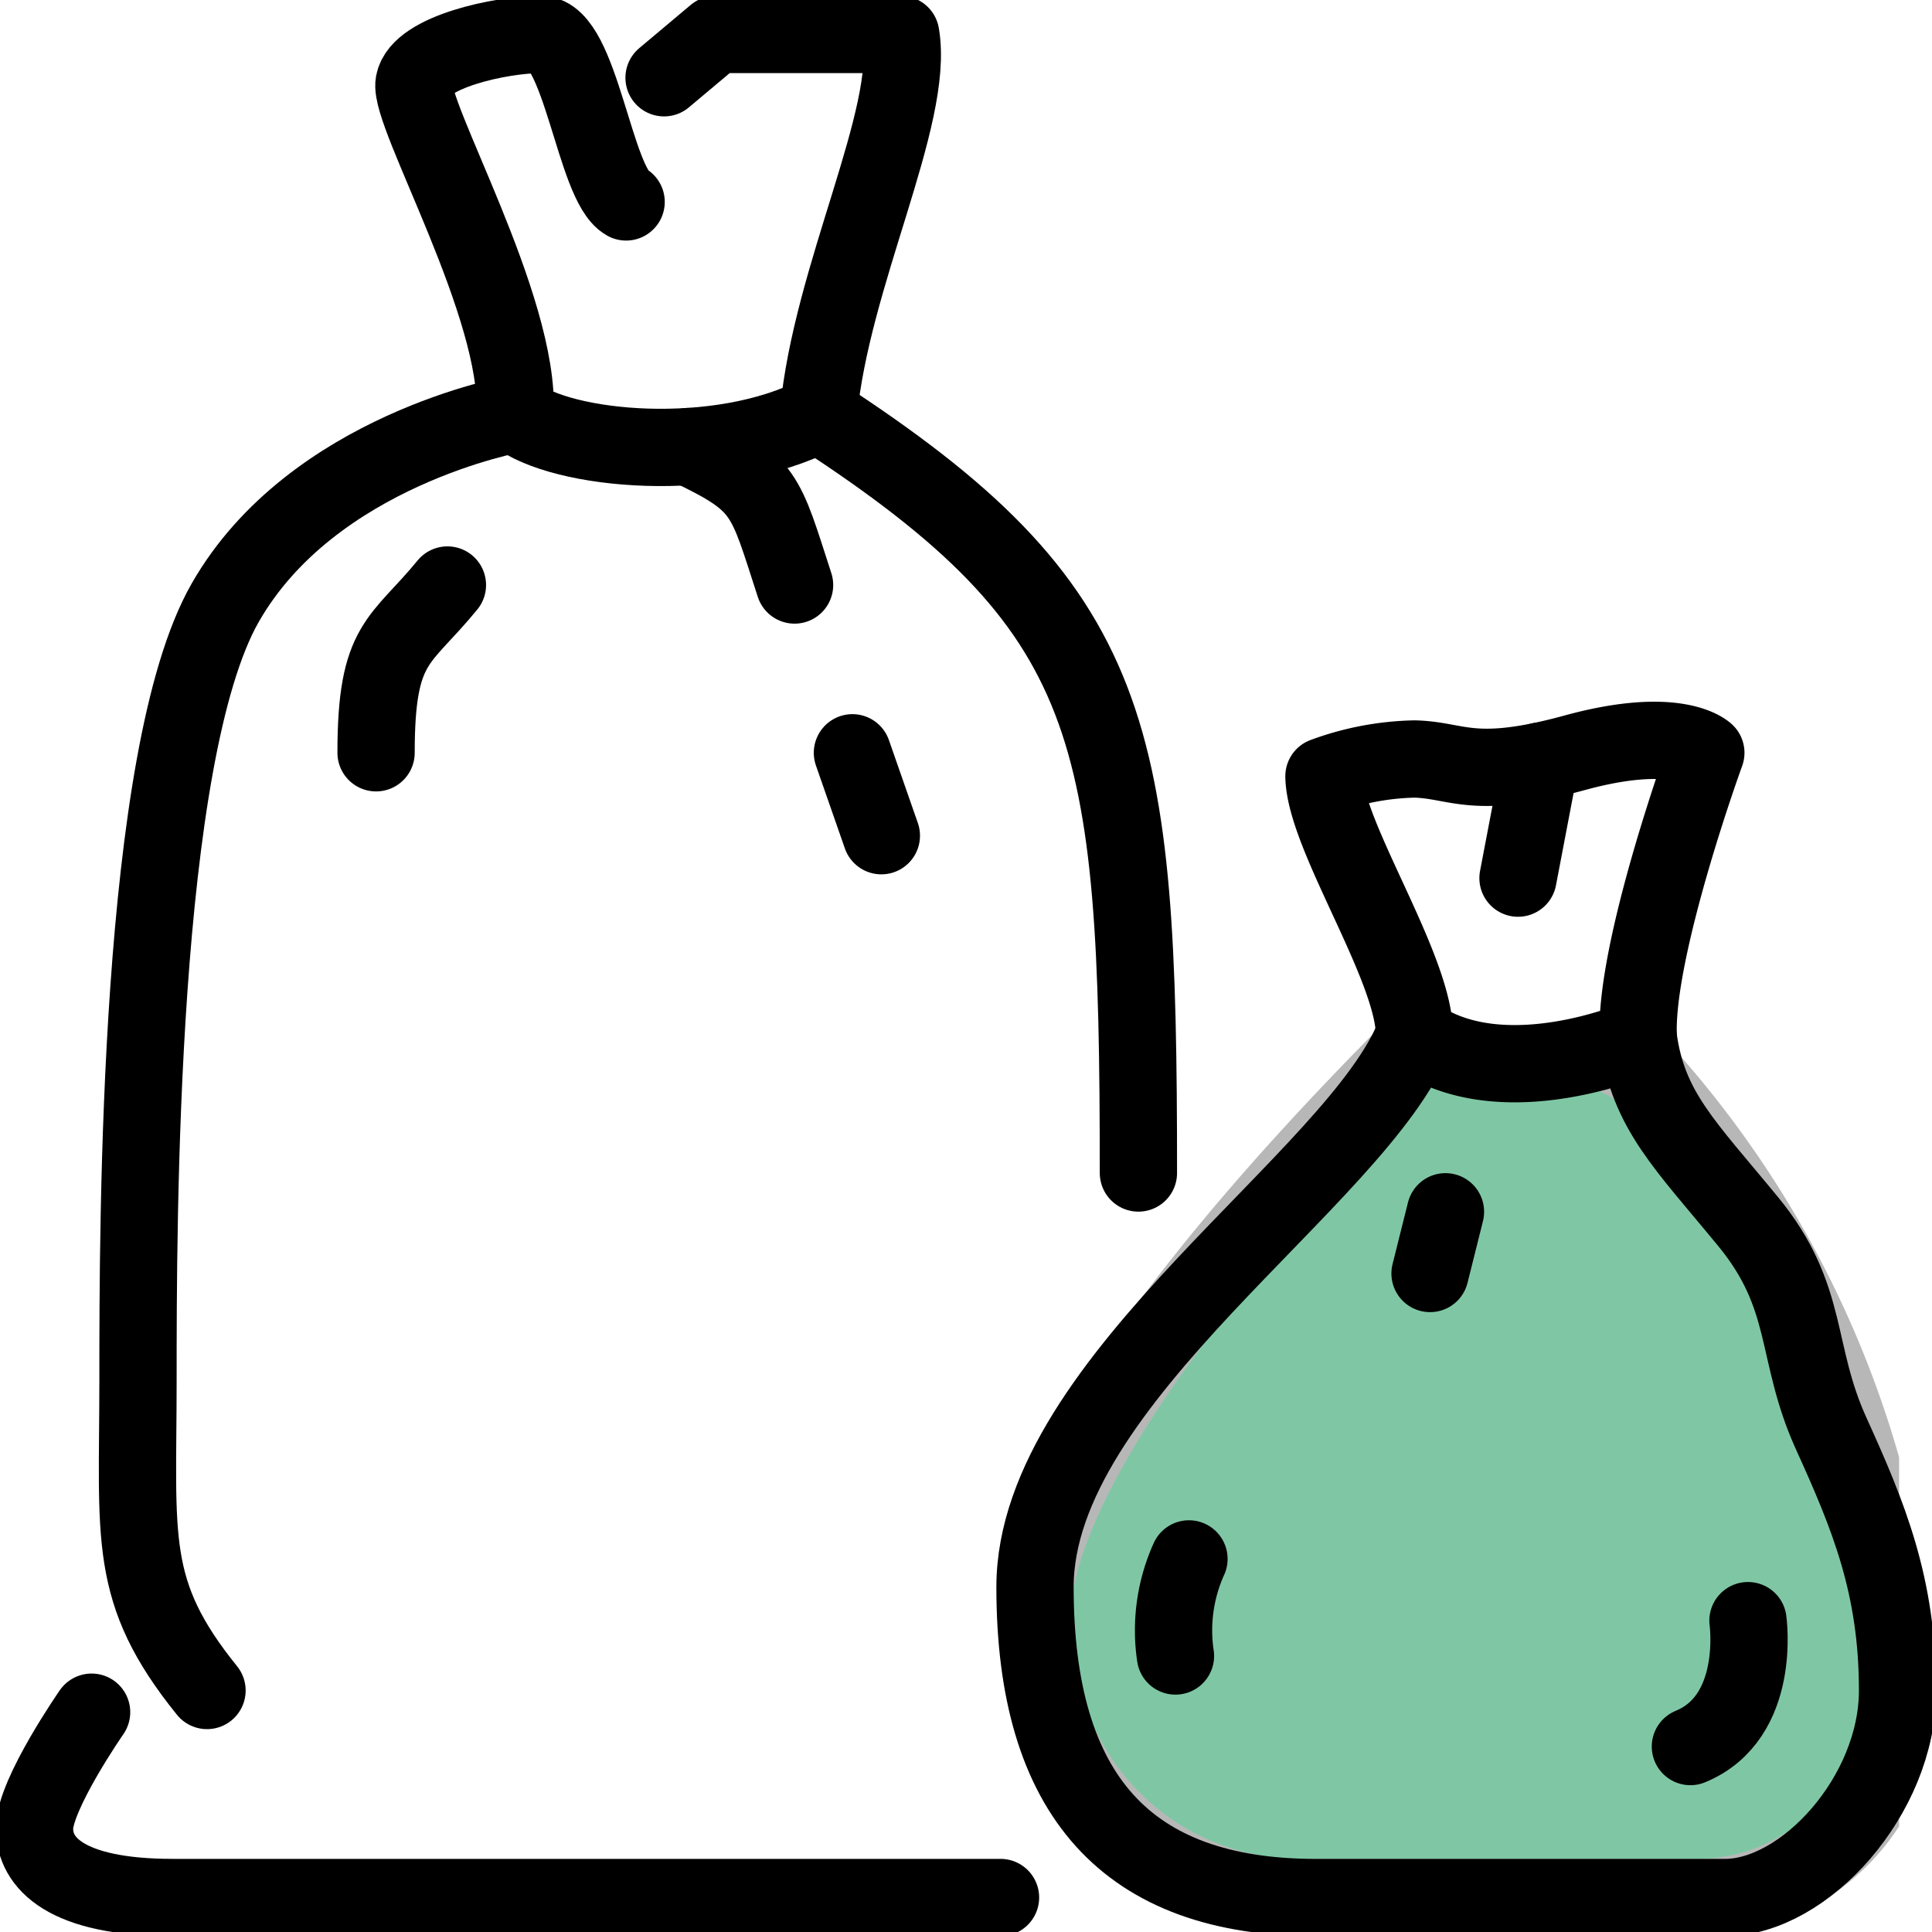
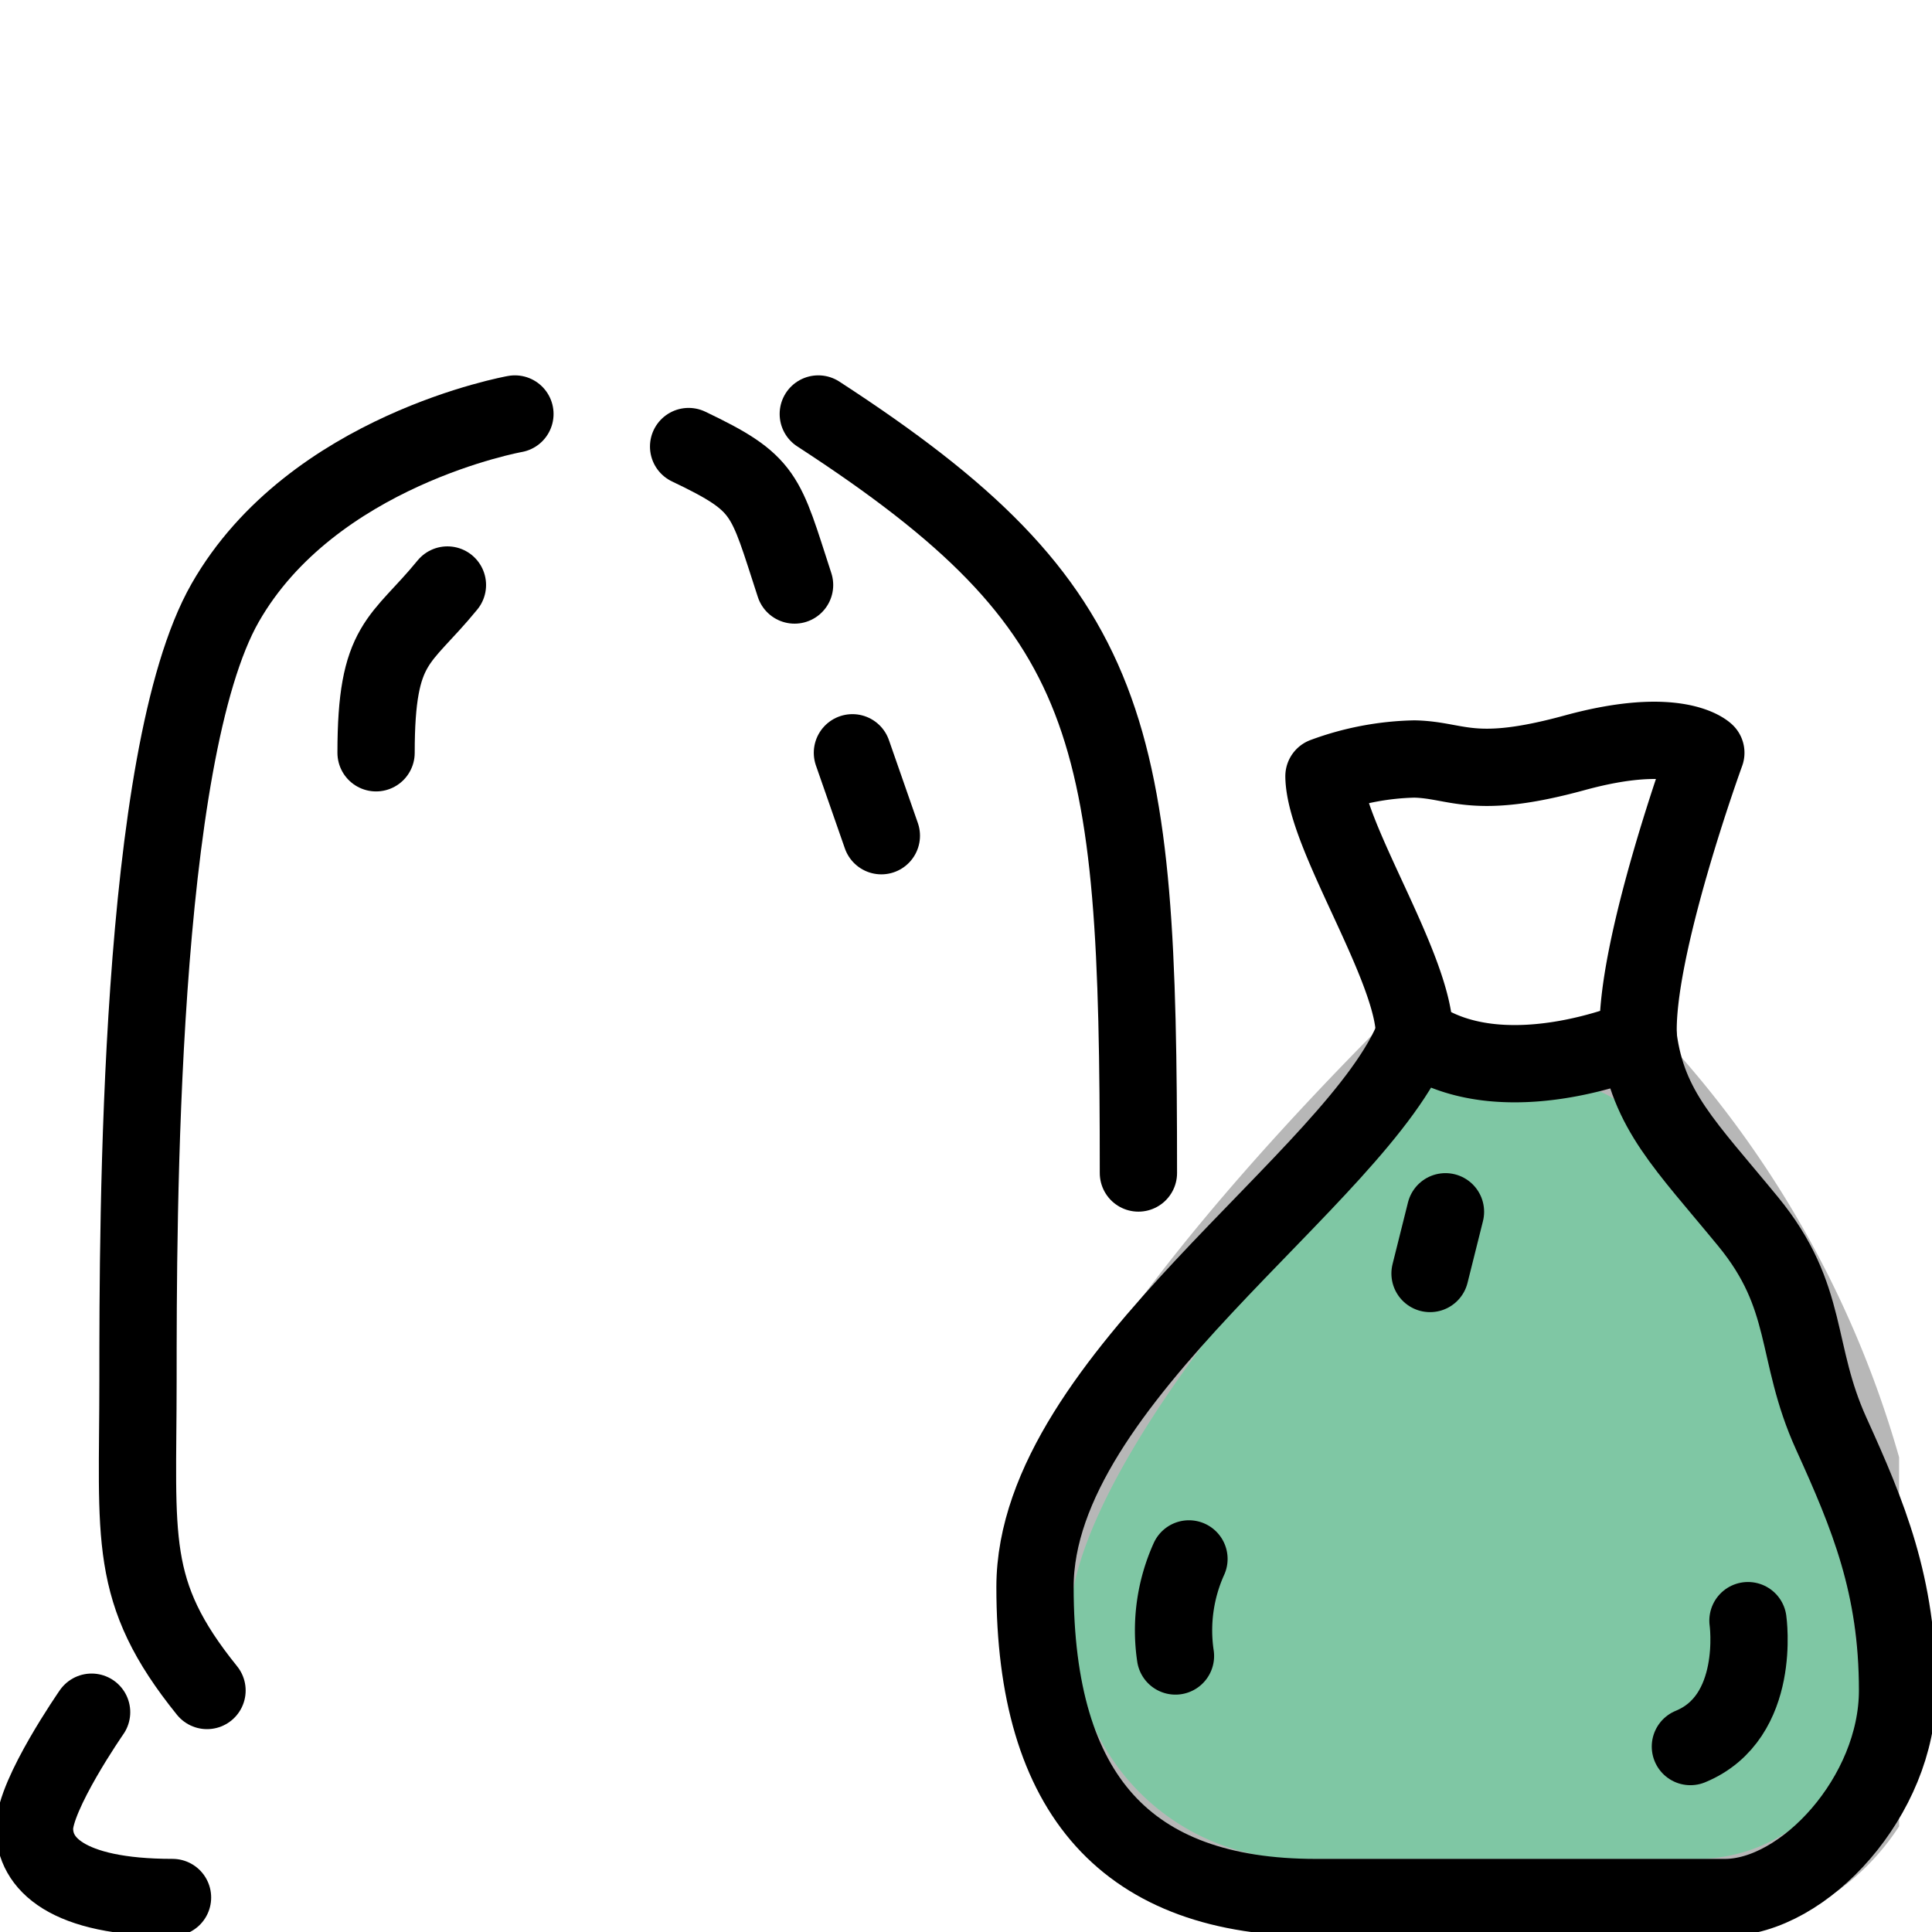
<svg xmlns="http://www.w3.org/2000/svg" data-name="Grupo 6631" width="75" height="75" viewBox="0 0 75 75">
  <defs>
    <clipPath id="d4q88kcjva">
      <path data-name="Rectángulo 40622" style="stroke-width:3px;stroke:#707070;fill:none" d="M0 0h75v75H0z" />
    </clipPath>
    <clipPath id="iam1qfi8zb">
      <path data-name="Rectángulo 40620" style="stroke-width:3px;stroke:#707070;fill:none" d="M0 0h33.644v33.452H0z" />
    </clipPath>
  </defs>
  <g data-name="Grupo 6630" style="clip-path:url(#d4q88kcjva)">
    <g data-name="Grupo 6629">
      <g data-name="Grupo 6628" style="clip-path:url(#d4q88kcjva)">
        <g data-name="Grupo 6627" style="opacity:.5">
          <g data-name="Grupo 6626">
            <g data-name="Grupo 6625" style="clip-path:url(#iam1qfi8zb)" transform="translate(40.079 40.209)">
              <path data-name="Trazado 7045" d="M175.434 183.564h-15.429a10.276 10.276 0 0 1-10.276-10.276s-2.2-5.564 14.094-22.092c1.7-1.724 8.027-1.273 9.668.506a38.822 38.822 0 0 1 9.783 24.022 7.84 7.84 0 0 1-7.84 7.84" transform="translate(-149.63 -150.112)" style="fill:#00904a;stroke-width:3px;stroke:#707070" />
            </g>
          </g>
        </g>
-         <path data-name="Trazado 7046" d="m69.685 6.68 2-1.68h7.187c.549 3.178-2.7 9.375-3.194 14.732-3.843 2-9.982 1.44-11.779 0 .224-4.143-4.143-11.654-3.918-12.852S63.346 5 64.893 5s2.1 5.823 3.319 6.5" transform="translate(-43.906 -3.661)" style="stroke:#000;stroke-linecap:round;stroke-linejoin:round;stroke-width:3px;fill:none" />
        <path data-name="Trazado 7047" d="M34.577 60s-7.865 1.4-11.249 7.331-3.383 23.992-3.383 30.169-.43 8.2 2.679 12.054" transform="translate(-14.588 -43.929)" style="stroke:#000;stroke-linecap:round;stroke-linejoin:round;stroke-width:3px;fill:none" />
-         <path data-name="Trazado 7048" d="M7.216 248.145S5 251.333 5 252.66s1.194 2.679 5.357 2.679H42.5" transform="translate(-3.66 -181.678)" style="stroke:#000;stroke-linecap:round;stroke-linejoin:round;stroke-width:3px;fill:none" />
+         <path data-name="Trazado 7048" d="M7.216 248.145S5 251.333 5 252.66s1.194 2.679 5.357 2.679" transform="translate(-3.66 -181.678)" style="stroke:#000;stroke-linecap:round;stroke-linejoin:round;stroke-width:3px;fill:none" />
        <path data-name="Trazado 7049" d="M118.6 60c11.654 7.574 12.427 12.195 12.427 29.465" transform="translate(-86.834 -43.929)" style="stroke:#000;stroke-linecap:round;stroke-linejoin:round;stroke-width:3px;fill:none" />
        <path data-name="Trazado 7050" d="M57.272 84.783c-1.834 2.246-2.77 2.171-2.77 6.513" transform="translate(-39.903 -62.073)" style="stroke:#000;stroke-linecap:round;stroke-linejoin:round;stroke-width:3px;fill:none" />
        <path data-name="Trazado 7051" d="M99.8 64.717c3.028 1.444 2.953 1.818 4.113 5.375" transform="translate(-73.068 -47.382)" style="stroke:#000;stroke-linecap:round;stroke-linejoin:round;stroke-width:3px;fill:none" />
        <path data-name="Línea 439" transform="translate(33.091 29.223)" style="stroke:#000;stroke-linecap:round;stroke-linejoin:round;stroke-width:3px;fill:none" d="m0 0 1.123 3.219" />
        <path data-name="Trazado 7052" d="M195.394 118.736c3.369 2.433 8.689.125 8.689.125-.187-3.369 2.62-11.08 2.62-11.08s-1.123-1.086-5.091 0-4.534.278-6.218.241a10.755 10.755 0 0 0-3.515.67c.037 2.308 3.515 7.424 3.515 10.044z" transform="translate(-140.483 -78.558)" style="stroke:#000;stroke-linecap:round;stroke-linejoin:round;stroke-width:3px;fill:none" />
        <path data-name="Trazado 7053" d="M164.732 150C162.565 155.552 150 163.343 150 171.429s3.565 12.054 10.9 12.054h15.884c3.084 0 6.7-3.958 6.7-8.036s-1.131-6.792-2.575-9.974-.8-5.278-3.23-8.236-3.882-4.309-4.257-7.112" transform="translate(-109.821 -109.821)" style="stroke:#000;stroke-linecap:round;stroke-linejoin:round;stroke-width:3px;fill:none" />
-         <path data-name="Línea 440" transform="translate(58.929 29.546)" style="stroke:#000;stroke-linecap:round;stroke-linejoin:round;stroke-width:3px;fill:none" d="M.867 0 0 4.543" />
        <path data-name="Trazado 7054" d="M247.22 234.875s.535 3.75-2.235 4.888" transform="translate(-179.364 -171.962)" style="stroke:#000;stroke-linecap:round;stroke-linejoin:round;stroke-width:3px;fill:none" />
        <path data-name="Trazado 7055" d="M170.738 225.931a6.737 6.737 0 0 0-.524 3.768" transform="translate(-124.583 -165.414)" style="stroke:#000;stroke-linecap:round;stroke-linejoin:round;stroke-width:3px;fill:none" />
        <path data-name="Línea 441" transform="translate(55.514 47.041)" style="stroke:#000;stroke-linecap:round;stroke-linejoin:round;stroke-width:3px;fill:none" d="M.599 0 0 2.396" />
      </g>
    </g>
  </g>
</svg>